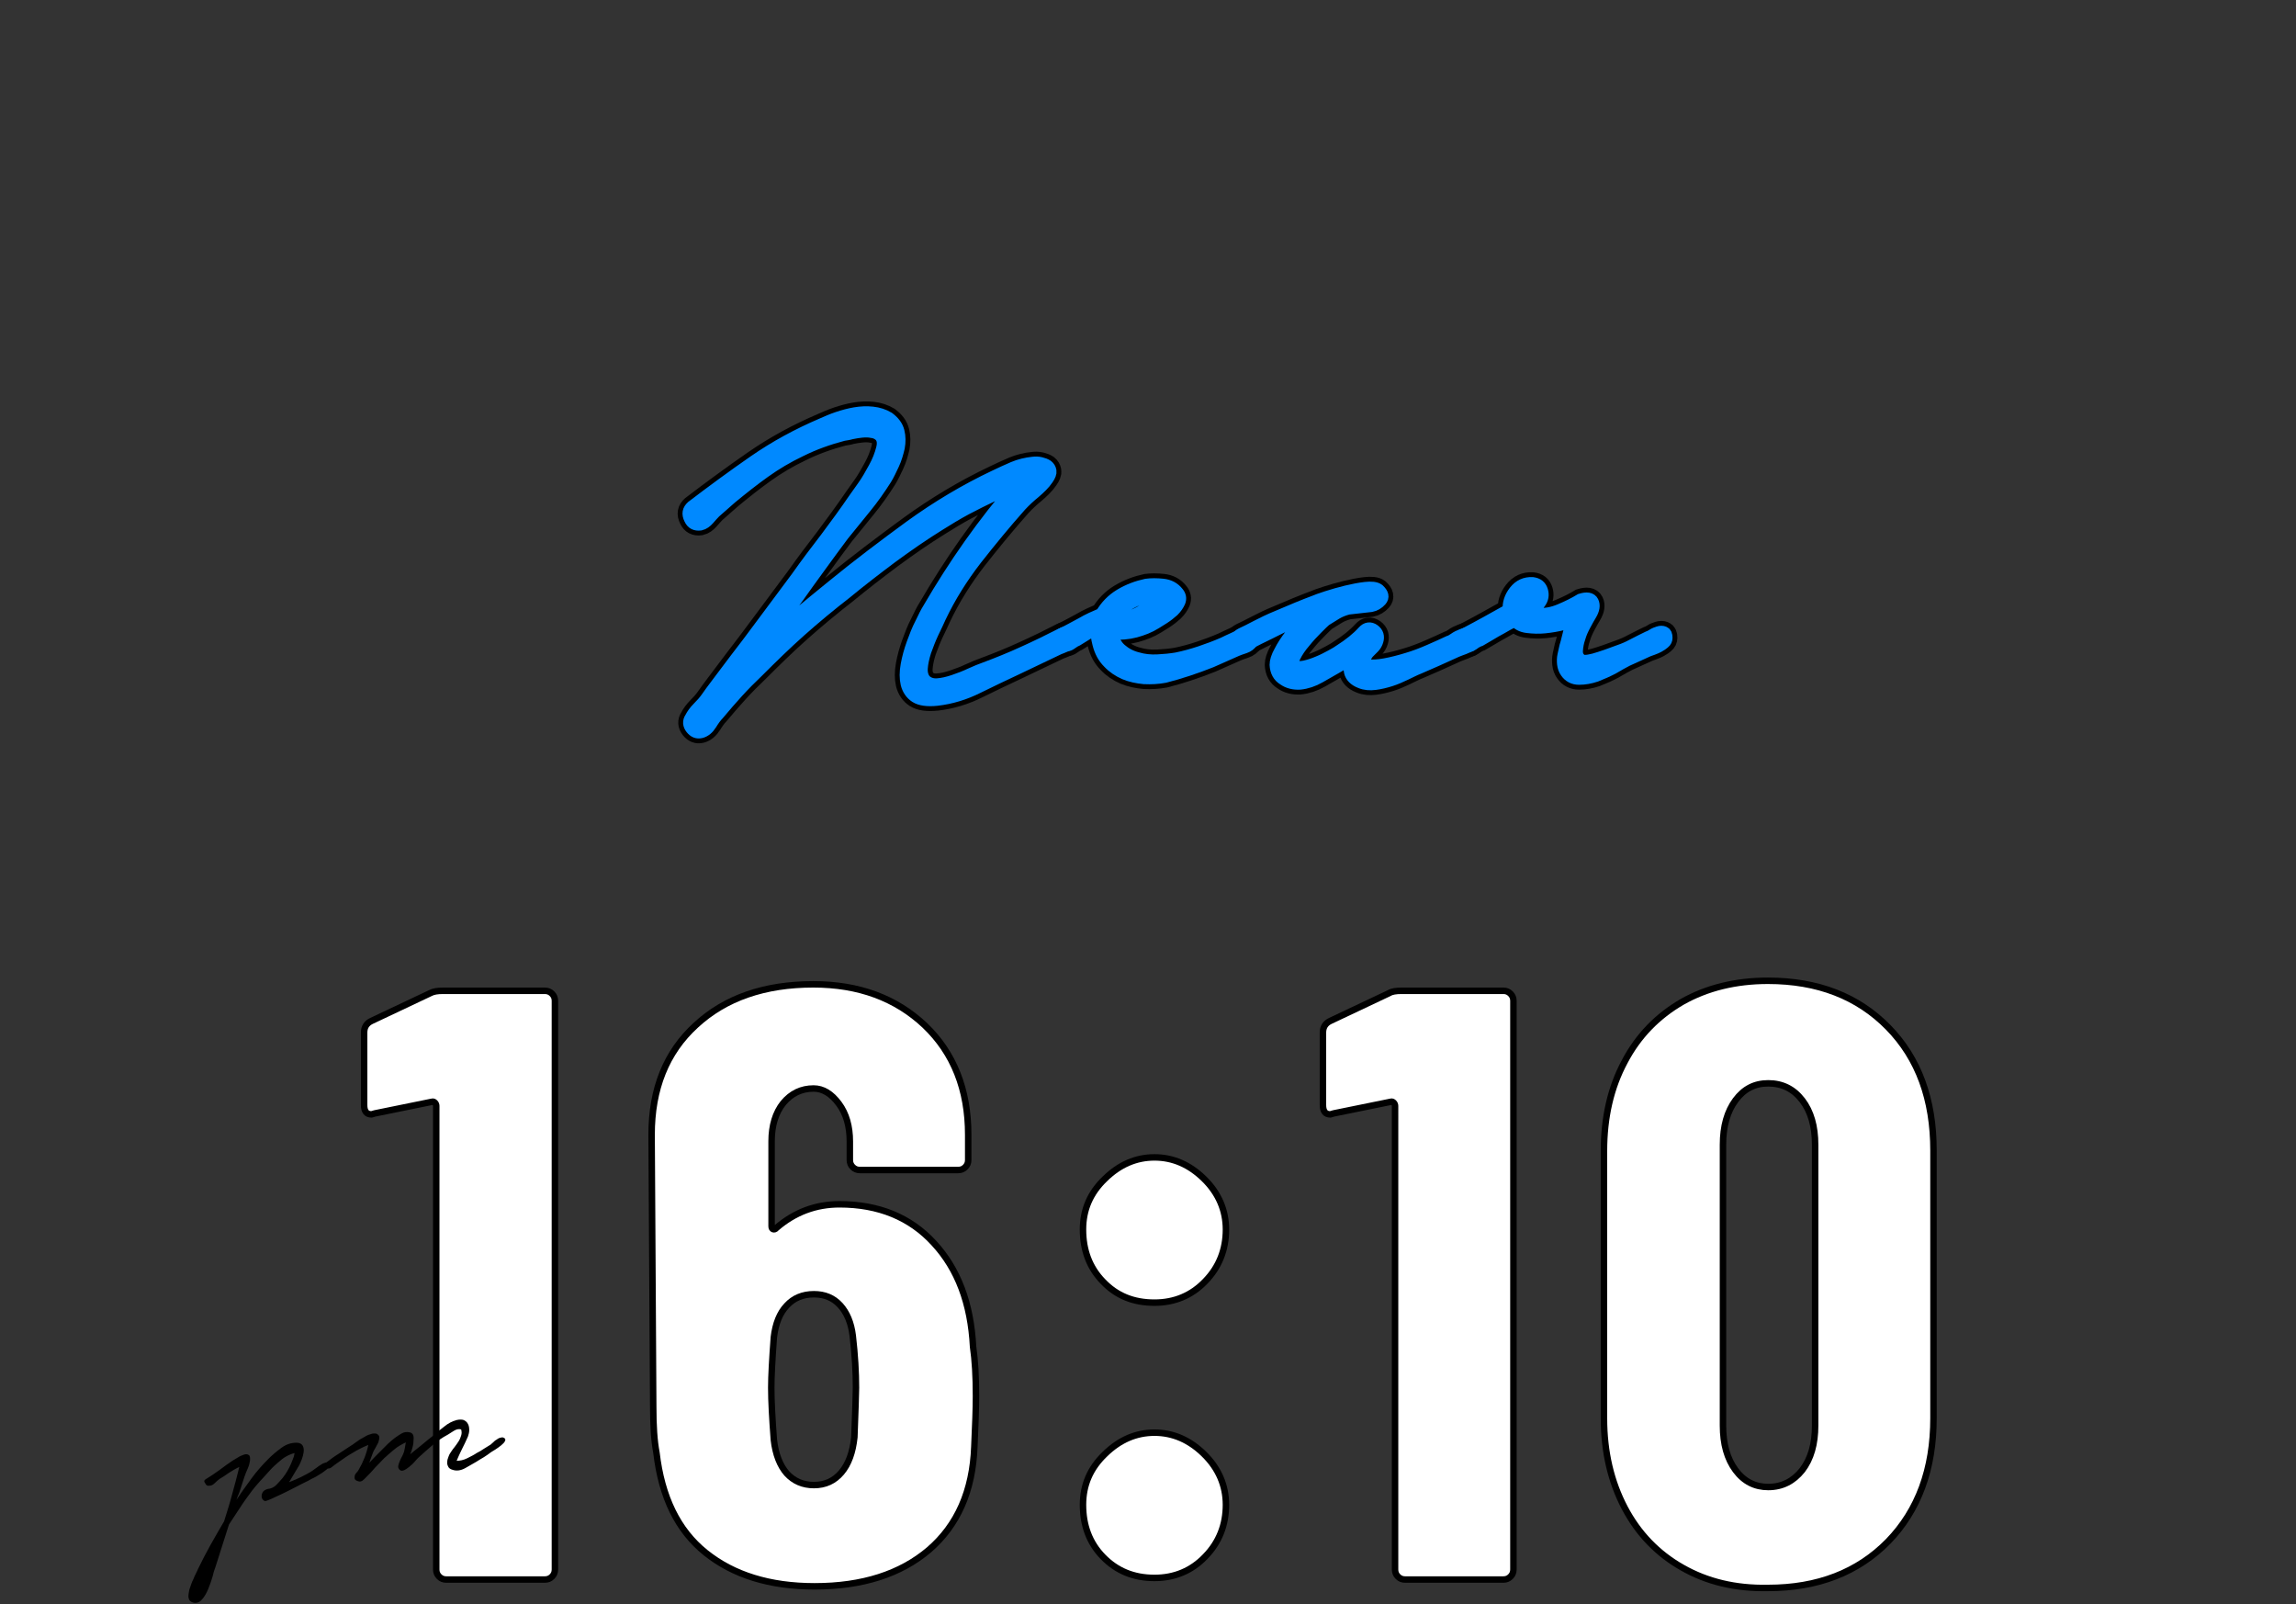
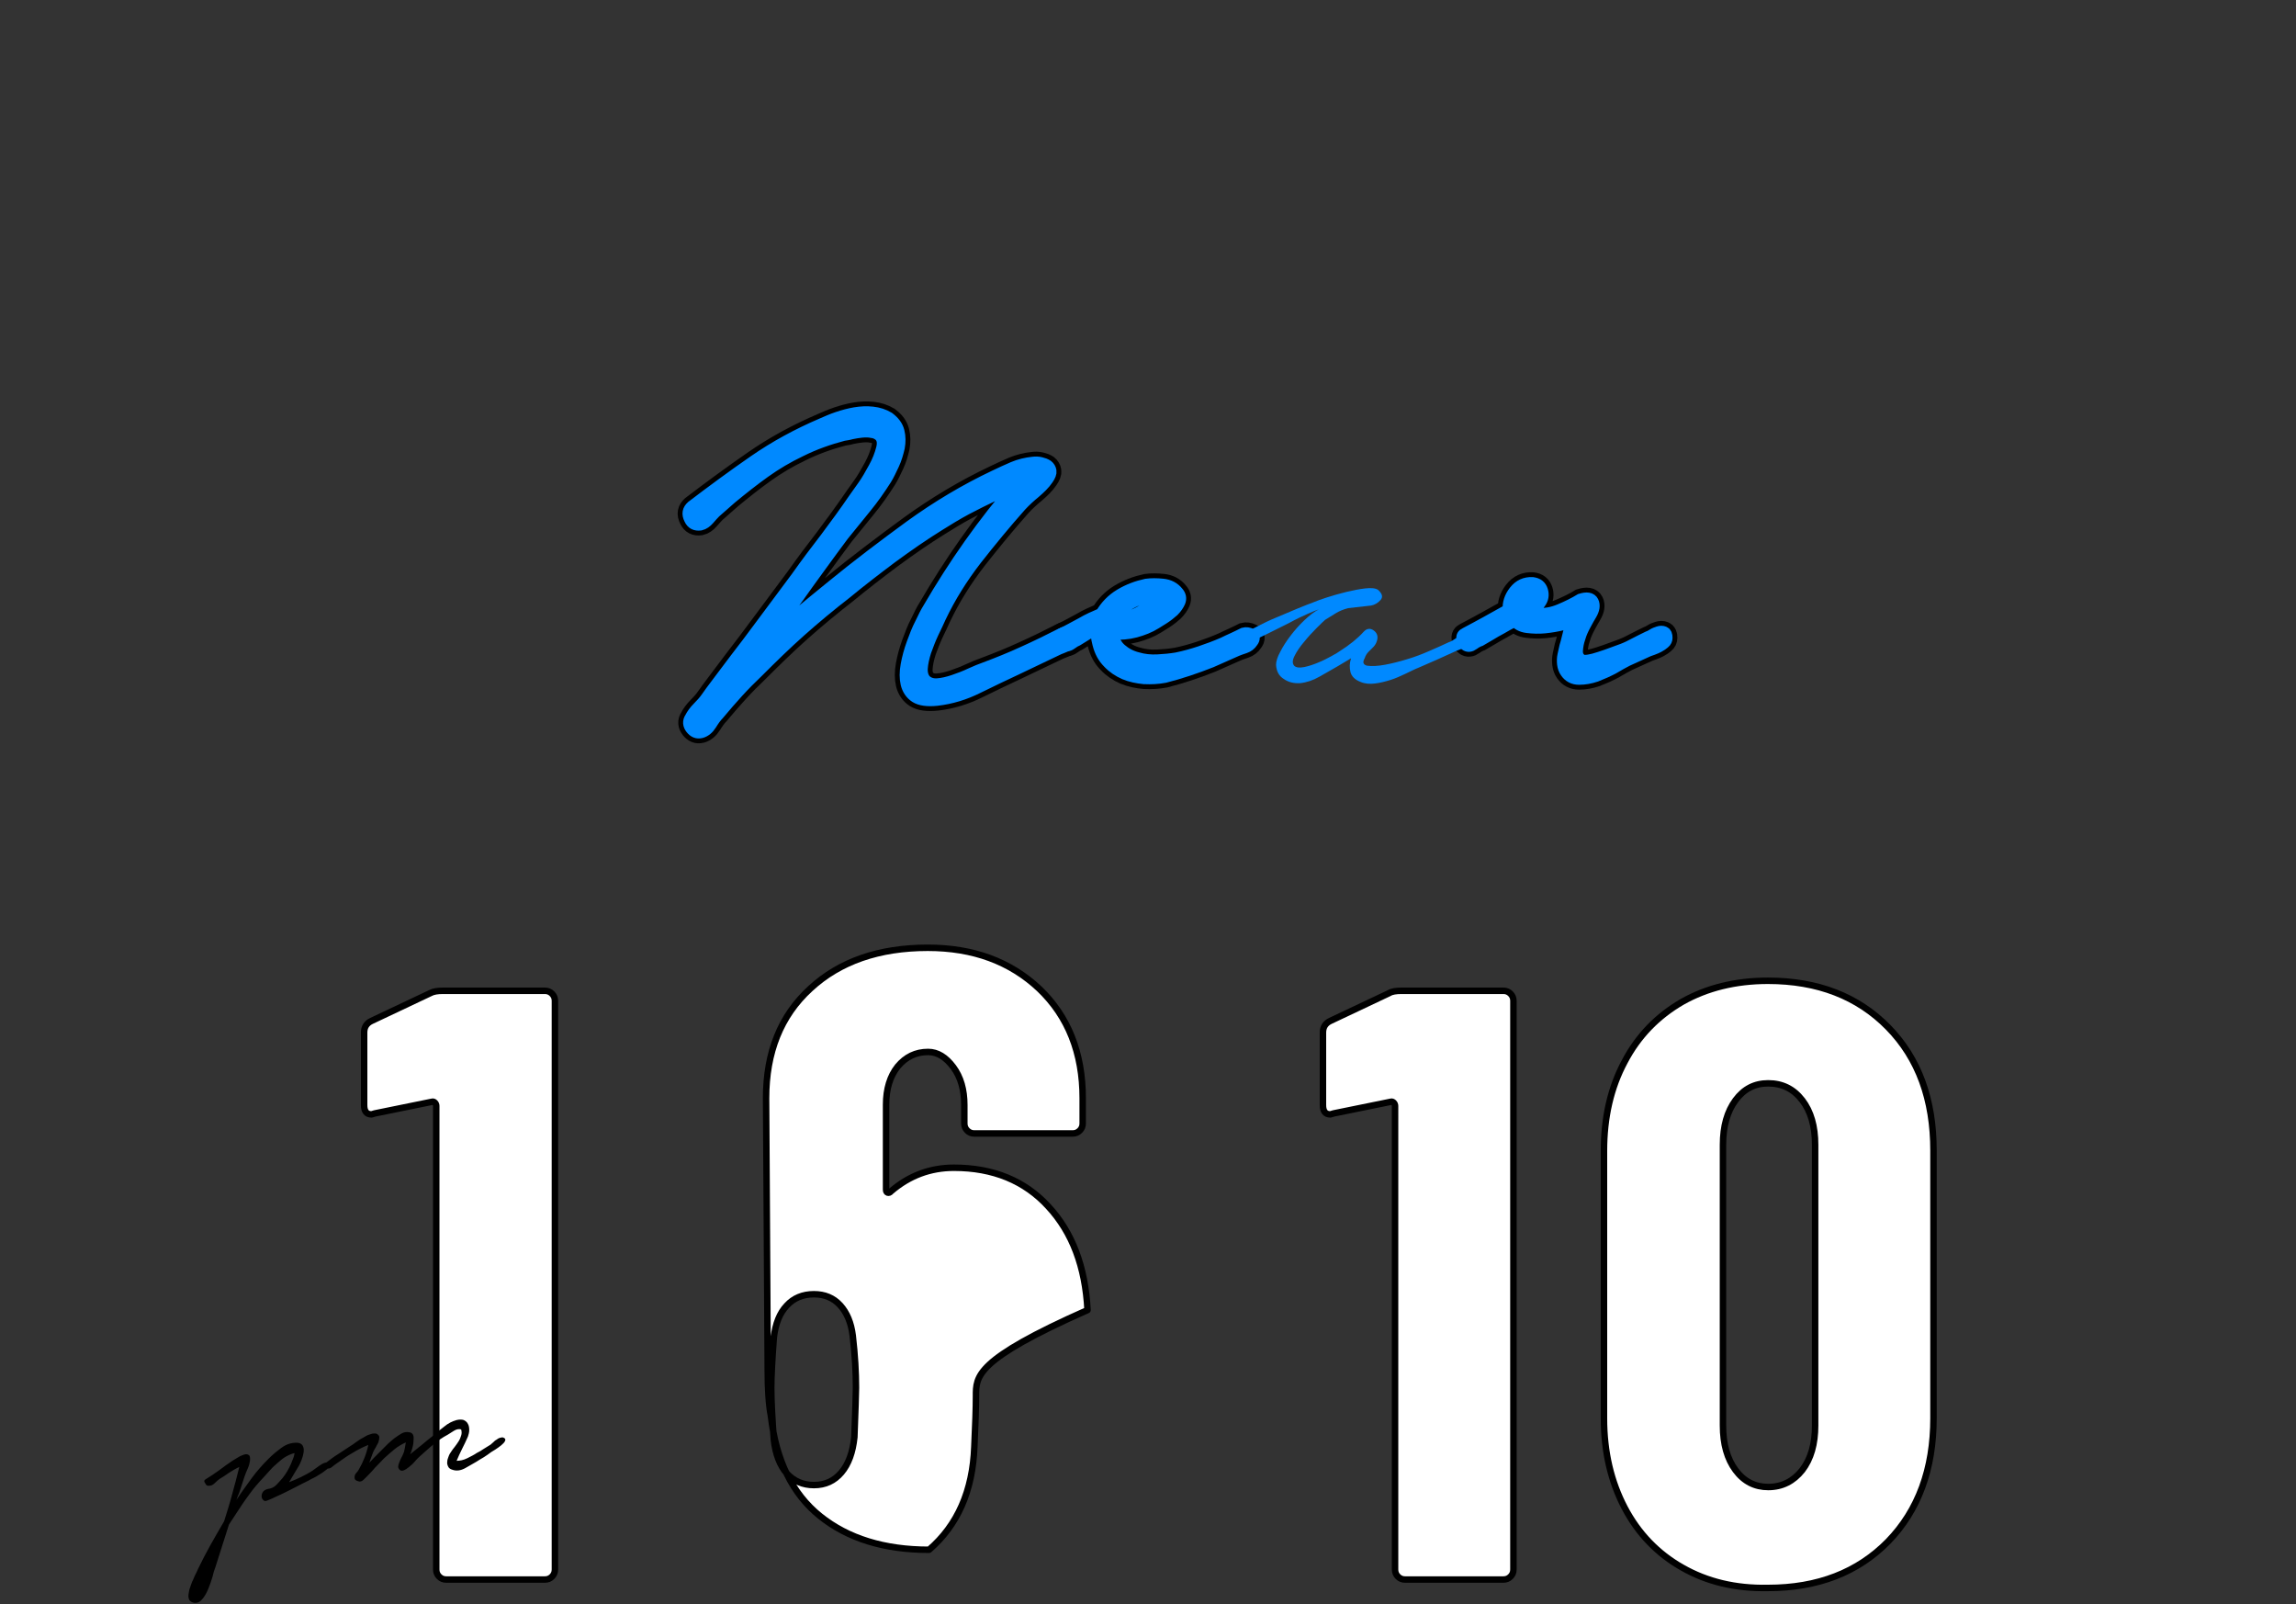
<svg xmlns="http://www.w3.org/2000/svg" version="1.1" id="レイヤー_1" x="0px" y="0px" viewBox="0 0 710 496" style="enable-background:new 0 0 710 496;" xml:space="preserve">
  <rect x="0" y="0" width="710" height="496" fill="#333333" stroke="none" />
  <style type="text/css">
	.st0{fill:#FFFFFF;stroke:#000000;stroke-width:2;stroke-linecap:round;stroke-linejoin:round;stroke-miterlimit:10;}
	.st1{fill:none;stroke:#000000;stroke-width:7;}
	.st2{fill:#0089FF;}
	.st3{fill:none;stroke:#0089FF;stroke-width:4;}
</style>
  <g>
    <g>
      <path class="st0" d="M137,306.3h31.5c0.9,0,1.6,0.3,2.2,0.9c0.6,0.6,0.9,1.3,0.9,2.2v175.8c0,0.9-0.3,1.6-0.9,2.2    c-0.6,0.6-1.3,0.9-2.2,0.9H138c-0.9,0-1.6-0.3-2.2-0.9c-0.6-0.6-0.9-1.3-0.9-2.2V341.9c0-0.3-0.1-0.7-0.4-1    c-0.3-0.3-0.6-0.4-0.9-0.3l-17.7,3.6l-1,0.3c-1.6,0-2.3-1-2.3-2.9v-22.4c0-1.7,0.8-2.9,2.3-3.6l18.2-8.6    C134,306.5,135.3,306.3,137,306.3z" />
-       <path class="st0" d="M301.8,431.6c0,3.8-0.2,9-0.5,15.6c-0.5,13.7-5.2,24.3-14,31.9c-8.8,7.5-20.6,11.3-35.4,11.3    c-13.9,0-25.1-3.5-33.7-10.4c-8.6-6.9-13.6-17.2-15.2-30.9c-0.7-3.6-1-8.4-1-14.3l-0.5-84c0-14.2,4.5-25.5,13.7-33.9    c9.1-8.4,21.2-12.6,36.3-12.6c14,0,25.5,4.2,34.5,12.7c8.9,8.5,13.4,19.8,13.4,33.8v7.8c0,0.9-0.3,1.6-0.9,2.2    c-0.6,0.6-1.3,0.9-2.2,0.9h-30.4c-0.9,0-1.6-0.3-2.2-0.9c-0.6-0.6-0.9-1.3-0.9-2.2v-5.7c0-4.7-1.1-8.6-3.4-11.7    c-2.3-3.1-4.9-4.7-7.8-4.7c-3.8,0-6.9,1.5-9.4,4.5c-2.4,3-3.6,7-3.6,11.8v26.3c0,0.5,0.2,0.8,0.5,0.9c0.3,0.1,0.7,0,1-0.4    c5.7-4.9,12.2-7.3,19.5-7.3c12.1,0,21.9,4,29.2,12c7.4,8,11.4,18.6,12.1,32C301.5,420.4,301.8,425.5,301.8,431.6z M264.7,429    c0-4.7-0.3-10.1-1-16.1c-0.5-4-1.8-7.1-3.9-9.4c-2.1-2.3-4.8-3.4-8.1-3.4c-3.5,0-6.3,1.2-8.4,3.5c-2.2,2.3-3.5,5.6-4,9.8    c-0.5,6.8-0.8,12-0.8,15.6c0,4.2,0.3,9.5,0.8,16.1c0.5,4.5,1.9,8,4,10.4c2.2,2.4,5,3.6,8.4,3.6c3.5,0,6.3-1.3,8.5-3.9    c2.2-2.6,3.5-6.2,4-10.9C264.5,436,264.7,430.9,264.7,429z" />
-       <path class="st0" d="M341.1,396.2c-4.2-4.3-6.2-9.7-6.2-16.1c0-6.1,2.2-11.3,6.8-15.7c4.5-4.4,9.6-6.6,15.3-6.6    c5.7,0,10.8,2.2,15.3,6.6c4.5,4.4,6.8,9.7,6.8,15.7c0,6.2-2.1,11.6-6.4,16c-4.2,4.4-9.5,6.6-15.7,6.6    C350.5,402.7,345.3,400.6,341.1,396.2z M341.1,481.3c-4.2-4.3-6.2-9.7-6.2-16.1c0-6.1,2.2-11.3,6.8-15.7c4.5-4.4,9.6-6.6,15.3-6.6    c5.7,0,10.8,2.2,15.3,6.6c4.5,4.4,6.8,9.7,6.8,15.7c0,6.2-2.1,11.6-6.4,16c-4.2,4.4-9.5,6.6-15.7,6.6    C350.5,487.8,345.3,485.6,341.1,481.3z" />
+       <path class="st0" d="M301.8,431.6c0,3.8-0.2,9-0.5,15.6c-0.5,13.7-5.2,24.3-14,31.9c-13.9,0-25.1-3.5-33.7-10.4c-8.6-6.9-13.6-17.2-15.2-30.9c-0.7-3.6-1-8.4-1-14.3l-0.5-84c0-14.2,4.5-25.5,13.7-33.9    c9.1-8.4,21.2-12.6,36.3-12.6c14,0,25.5,4.2,34.5,12.7c8.9,8.5,13.4,19.8,13.4,33.8v7.8c0,0.9-0.3,1.6-0.9,2.2    c-0.6,0.6-1.3,0.9-2.2,0.9h-30.4c-0.9,0-1.6-0.3-2.2-0.9c-0.6-0.6-0.9-1.3-0.9-2.2v-5.7c0-4.7-1.1-8.6-3.4-11.7    c-2.3-3.1-4.9-4.7-7.8-4.7c-3.8,0-6.9,1.5-9.4,4.5c-2.4,3-3.6,7-3.6,11.8v26.3c0,0.5,0.2,0.8,0.5,0.9c0.3,0.1,0.7,0,1-0.4    c5.7-4.9,12.2-7.3,19.5-7.3c12.1,0,21.9,4,29.2,12c7.4,8,11.4,18.6,12.1,32C301.5,420.4,301.8,425.5,301.8,431.6z M264.7,429    c0-4.7-0.3-10.1-1-16.1c-0.5-4-1.8-7.1-3.9-9.4c-2.1-2.3-4.8-3.4-8.1-3.4c-3.5,0-6.3,1.2-8.4,3.5c-2.2,2.3-3.5,5.6-4,9.8    c-0.5,6.8-0.8,12-0.8,15.6c0,4.2,0.3,9.5,0.8,16.1c0.5,4.5,1.9,8,4,10.4c2.2,2.4,5,3.6,8.4,3.6c3.5,0,6.3-1.3,8.5-3.9    c2.2-2.6,3.5-6.2,4-10.9C264.5,436,264.7,430.9,264.7,429z" />
      <path class="st0" d="M433.4,306.3h31.5c0.9,0,1.6,0.3,2.2,0.9c0.6,0.6,0.9,1.3,0.9,2.2v175.8c0,0.9-0.3,1.6-0.9,2.2    c-0.6,0.6-1.3,0.9-2.2,0.9h-30.4c-0.9,0-1.6-0.3-2.2-0.9c-0.6-0.6-0.9-1.3-0.9-2.2V341.9c0-0.3-0.1-0.7-0.4-1    c-0.3-0.3-0.6-0.4-0.9-0.3l-17.7,3.6l-1,0.3c-1.6,0-2.3-1-2.3-2.9v-22.4c0-1.7,0.8-2.9,2.3-3.6l18.2-8.6    C430.4,306.5,431.7,306.3,433.4,306.3z" />
      <path class="st0" d="M520.2,484.6c-7.6-4.3-13.6-10.5-17.8-18.5c-4.2-8-6.4-17.2-6.4-27.6v-82.7c0-10.4,2.1-19.6,6.4-27.6    c4.2-8,10.2-14.1,17.8-18.5c7.6-4.3,16.5-6.5,26.5-6.5c15.4,0,27.8,4.8,37.2,14.4c9.4,9.6,14,22.3,14,38.1v82.7    c0,15.8-4.7,28.5-14,38.1c-9.4,9.6-21.8,14.4-37.2,14.4C536.7,491.1,527.9,489,520.2,484.6z M557.3,454.5c2.7-3.5,4-8.1,4-13.8    v-86.8c0-5.7-1.3-10.3-4-13.8c-2.7-3.5-6.2-5.2-10.5-5.2c-4.2,0-7.5,1.7-10.1,5.2c-2.6,3.5-3.9,8.1-3.9,13.8v86.8    c0,5.7,1.3,10.3,3.9,13.8c2.6,3.5,6,5.2,10.1,5.2C551.1,459.7,554.6,457.9,557.3,454.5z" />
    </g>
  </g>
  <g>
    <g>
      <path class="st1" d="M214.1,156.7c6.3-4.8,12.7-9.5,19.2-14c6.5-4.5,13.5-8.3,21-11.5c1.4-0.6,2.9-1.3,4.7-1.9    c1.8-0.6,3.6-1.1,5.4-1.4c1.8-0.3,3.6-0.4,5.4-0.2c1.8,0.2,3.4,0.7,4.9,1.6c1.6,1.2,2.6,2.5,3,4.1c0.4,1.6,0.4,3.2,0.1,4.9    c-0.4,1.7-0.9,3.5-1.7,5.2s-1.5,3.2-2.3,4.5c-1.9,3-4,6-6.3,8.8c-2.3,2.8-4.6,5.7-6.9,8.5c-2.4,3.2-4.8,6.5-7.2,9.8    c-2.4,3.3-4.8,6.6-7.2,10l-10.8,14.8c3.7-3.2,7.3-6.4,11-9.5c3.7-3.1,7.4-6.1,11.2-9.2c7.7-6.3,15.8-12.4,24-18.4    c8.3-6,17-11.2,26.1-15.5c1.9-0.9,3.8-1.8,5.7-2.6c1.9-0.8,4-1.3,6-1.5c0.8-0.1,1.6-0.1,2.4,0.1c0.8,0.2,1.4,0.4,2,0.8    c0.5,0.4,0.8,0.9,0.9,1.5c0.1,0.6-0.2,1.4-0.9,2.4c-1,1.5-2.4,2.8-3.9,4.1c-1.6,1.3-3,2.6-4.4,4.1c-4.8,5.4-9.4,11-13.8,16.6    c-4.4,5.7-8.1,11.6-11.1,17.9c-0.6,1.4-1.4,3-2.3,4.9c-0.9,1.9-1.6,3.8-2.3,5.7c-0.6,1.9-1,3.7-1.1,5.3c-0.1,1.6,0.3,2.9,1.1,3.8    c0.9,0.9,2.2,1.4,3.8,1.3c1.6-0.1,3.3-0.5,5.1-1.1c1.8-0.6,3.6-1.3,5.3-2.1c1.8-0.8,3.2-1.4,4.4-1.8c4-1.5,8-3.1,11.9-4.9    c4-1.8,7.9-3.7,11.8-5.7c0.6-0.4,1.3-0.4,1.9-0.1c0.6,0.4,0.9,0.9,0.8,1.6c0,0.8-0.5,1.5-1.4,1.9c-0.9,0.4-1.7,0.7-2.2,0.9    l-13.2,6.3c-3.9,1.8-7.8,3.7-11.9,5.7c-4,2-8.2,3.3-12.6,3.8c-2.9,0.3-5.1,0-6.5-0.9c-1.4-0.9-2.3-2.3-2.7-3.9    c-0.4-1.7-0.4-3.6,0-5.8c0.4-2.2,1-4.4,1.8-6.6c0.8-2.2,1.6-4.3,2.6-6.2c0.9-1.9,1.7-3.5,2.4-4.6c3.9-6.7,8.1-13.3,12.7-19.8    c4.6-6.5,9.5-12.8,14.8-18.8c-1.3,0.4-2.5,0.9-3.8,1.6c-1.3,0.6-2.5,1.2-3.7,1.7c-2.9,1.4-5.8,2.8-8.6,4.3    c-2.8,1.5-5.6,3.2-8.3,4.9c-5,3.1-9.9,6.5-14.8,10.1c-4.8,3.6-9.5,7.2-14.1,11c-4.9,3.8-9.6,7.7-14.1,11.7    c-4.5,4-8.8,8.2-13.1,12.5c-2.2,2.1-4.3,4.2-6.3,6.4c-2,2.2-4,4.5-6,6.9c-0.7,0.7-1.5,1.8-2.3,3.1c-0.8,1.3-1.8,2.1-2.9,2.4    c-1.2,0.3-2.1-0.1-2.9-1.1c-0.8-1-0.9-2.1-0.2-3.1c0.5-1,1.3-2.1,2.3-3.1c1-1,1.9-2,2.6-3c0.4-0.6,0.9-1.3,1.5-2.1    c0.6-0.8,1.5-2,2.7-3.6c1.2-1.6,2.9-3.8,4.9-6.5c2.1-2.7,4.9-6.4,8.3-11l10.5-14.1c2.9-4.1,5.9-8.1,9-12.1c3-4,6-8.1,8.8-12.2    c0.5-0.7,1.4-2,2.7-3.8c1.3-1.8,2.4-3.8,3.5-5.8c1.1-2,1.9-4,2.4-6c0.5-1.9,0.2-3.4-0.9-4.3c-0.6-0.5-1.4-0.9-2.4-1    c-0.9-0.2-2-0.2-3.1-0.1c-1.1,0.1-2.2,0.3-3.2,0.5c-1,0.3-1.9,0.4-2.5,0.5c-4.6,1.2-9.1,2.8-13.3,4.9c-4,1.9-7.7,4.1-11.2,6.6    c-3.5,2.5-6.9,5.2-10.3,8l-5,4.4c-0.6,0.6-1.3,1.4-2,2.2c-0.7,0.8-1.5,1.4-2.4,1.6c-1.5,0.2-2.5-0.3-3.1-1.6    C212.7,158.8,213,157.7,214.1,156.7z" />
      <path class="st1" d="M328.6,196c1.9-0.9,3.8-2,5.9-3.1c2-1.2,4.1-2.1,6.2-3c1.4-2.4,3.3-4.4,5.8-5.9c2.5-1.5,5.2-2.5,8-3.1    c1.5-0.2,3.2-0.2,5.1,0c1.9,0.2,3.4,1,4.5,2.4c0.7,0.8,0.9,1.7,0.5,2.7c-0.4,0.9-1,1.8-1.9,2.7c-0.9,0.8-1.9,1.6-3,2.3    c-1.1,0.7-1.9,1.2-2.4,1.5c-1.9,1.2-4,2-6.2,2.6c-2.3,0.6-4.5,0.8-6.8,0.5h-0.6c0.4,2.3,1.4,4.1,2.8,5.3c1.5,1.3,3.2,2.2,5.2,2.7    c2,0.6,4.1,0.8,6.2,0.7c2.1-0.1,4.1-0.3,5.9-0.6c2.5-0.5,5-1.2,7.4-2c2.4-0.8,4.8-1.7,7.1-2.7c1-0.5,2.1-1,3.2-1.5    c1.1-0.5,2.1-1,3.1-1.5c0.7-0.2,1.5-0.1,2.3,0.3c0.8,0.4,0.9,1.1,0.2,2c-0.5,0.8-1.3,1.4-2.2,1.7c-0.9,0.3-1.8,0.6-2.5,0.9    l-7.9,3.5c-4.8,1.9-9.6,3.5-14.3,4.7c-2.1,0.4-4.2,0.5-6.4,0.4c-2.1-0.2-4.1-0.6-6-1.4c-1.8-0.8-3.5-1.9-4.9-3.4    c-1.5-1.5-2.5-3.3-3.1-5.7c-0.2-0.8-0.4-1.7-0.5-2.5c-0.2-0.8-0.1-1.6,0.1-2.4c-1.2,0.5-2.3,1.1-3.4,1.8c-1.1,0.7-2.1,1.3-2.9,1.8    c-0.5,0.2-1.2,0.6-2,1.2c-0.8,0.6-1.7,0.6-2.5,0.1c-0.6-0.4-0.9-1-0.9-1.7C327.7,196.7,328,196.2,328.6,196z M344.6,191.6    c2.5-0.1,4.9-0.7,7.3-1.9c2.4-1.2,4.4-2.6,6.2-4.4c-1.5-0.5-2.9-0.7-4.3-0.5c-1.4,0.2-2.7,0.6-3.9,1.3c-1.2,0.6-2.3,1.4-3.2,2.4    C345.7,189.5,345.1,190.5,344.6,191.6z" />
-       <path class="st1" d="M383.9,196.1c1.3-0.6,2.9-1.4,4.8-2.4c1.9-1,4-2,6.2-2.9s4.3-1.8,6.4-2.7c2-0.8,3.7-1.5,5.1-2    c0.7-0.3,2-0.8,3.9-1.4s3.9-1.2,6-1.7c2.1-0.5,4.1-0.9,5.9-1.1c1.8-0.2,3.2-0.1,4,0.5c1.3,1.2,1.5,2.2,0.7,3.1    c-0.8,0.9-1.8,1.5-2.9,1.7l-7.1,0.8c-1.5,0.4-2.7,0.9-3.7,1.5c-1,0.6-2.1,1.3-3.4,2.1c-0.5,0.4-1.4,1.3-2.7,2.6    c-1.3,1.3-2.6,2.7-3.8,4.2c-1.3,1.5-2.3,3-3,4.4c-0.7,1.4-0.7,2.4,0,3.1c0.6,0.5,1.6,0.6,3.1,0.3c1.4-0.3,2.9-0.8,4.3-1.4    c1.5-0.6,2.8-1.3,4.1-2c1.3-0.7,2.1-1.2,2.5-1.5c3-1.9,5.5-3.9,7.4-6c0.9-1,2-1.2,3.1-0.4c1.1,0.8,1.4,1.9,1,3.2    c-0.2,0.7-0.6,1.4-1.1,1.9c-0.5,0.5-1,1-1.5,1.5c-0.5,0.5-0.9,1.1-1.2,2c-0.4,0.7-0.5,1.3-0.3,1.6c0.2,0.4,0.6,0.6,1.1,0.7    c1.5,0.2,3.3,0.1,5.5-0.3c2.2-0.4,4.5-1,6.8-1.7c2.4-0.7,4.7-1.6,7-2.6c2.3-1,4.3-1.9,6-2.7c0.4-0.1,1-0.4,1.7-0.9    c0.7-0.5,1.5-0.9,2.3-1.2c0.8-0.3,1.5-0.5,2.3-0.5c0.7,0,1.3,0.3,1.6,0.9c0.4,0.6,0.4,1.2-0.1,1.7c-0.5,0.5-1.1,1-2,1.3    c-0.8,0.4-1.7,0.7-2.5,1c-0.8,0.3-1.5,0.6-1.9,0.8c-1.8,0.8-3.6,1.6-5.3,2.4c-1.8,0.8-3.6,1.6-5.5,2.4c-1.3,0.5-2.6,1.2-4.1,1.9    c-1.5,0.7-3,1.4-4.6,1.9c-1.6,0.5-3.2,0.9-4.8,1.1c-1.6,0.2-3.1,0.1-4.5-0.5c-1.8-0.7-2.8-1.8-3.1-3.1c-0.3-1.3-0.3-2.7,0.2-4.2    l-4.2,2.5c-1.8,1-3.6,2.1-5.6,3.2c-1.9,1.1-4,1.8-6,2c-1.9,0.1-3.6-0.3-5-1.3c-1.5-0.9-2.3-2.4-2.4-4.4c0-1,0.4-2.4,1.3-4    c0.8-1.6,1.9-3.3,3.2-5c1.3-1.7,2.7-3.3,4.3-4.8c1.6-1.5,3-2.6,4.4-3.3c-0.7,0.2-1.9,0.7-3.5,1.4c-1.6,0.7-3.5,1.6-5.5,2.7    c-2,1-4.2,2.1-6.4,3.2c-2.3,1.1-4.3,2.1-6.2,3.1c-0.5,0.3-1,0.4-1.6,0.2c-0.5-0.2-0.9-0.4-1.2-0.8c-0.3-0.4-0.4-0.8-0.3-1.3    C382.9,196.8,383.3,196.4,383.9,196.1z" />
      <path class="st1" d="M453.2,196c2.2-1.2,4.4-2.3,6.5-3.5c2.1-1.2,4.5-2.5,7-3.9c-0.2-2,0.4-3.9,1.8-5.7c1.4-1.8,3.2-2.6,5.4-2.5    c1.5,0.2,2.4,0.9,2.8,2.2c0.4,1.3,0.2,2.5-0.6,3.6c-0.8,1.3-1.9,2.3-3.3,3.1c0.7,0.4,1.6,0.6,2.7,0.6c2.2,0.2,4.5-0.2,6.9-1.2    c2.4-1,4.6-2.1,6.4-3.2c1.9-0.6,3.1-0.4,3.6,0.6c0.5,1,0.3,2.3-0.6,3.8c-0.5,0.8-1.1,1.9-1.8,3.2c-0.7,1.3-1.3,2.6-1.7,4    c-0.5,1.4-0.7,2.7-0.8,3.9c-0.1,1.3,0.3,2.3,1.2,3c0.5,0.6,1.9,0.6,4.2,0c2.2-0.6,5.3-1.7,9-3.1c1.3-0.5,2.5-1.1,3.8-1.8    c1.3-0.7,2.6-1.3,4-2c0.3-0.1,0.8-0.3,1.4-0.7c0.6-0.4,1.2-0.6,1.8-0.8c0.6-0.2,1.1-0.2,1.6,0c0.5,0.2,0.7,0.7,0.7,1.6    c0,0.5-0.2,1-0.7,1.4c-0.5,0.4-1,0.8-1.6,1.1c-0.6,0.3-1.2,0.6-1.8,0.8c-0.6,0.2-1.1,0.4-1.4,0.5l-6.6,3c-1.2,0.6-2.6,1.4-4.3,2.4    c-1.7,0.9-3.5,1.7-5.3,2.4c-1.8,0.6-3.5,0.9-5.2,0.9c-1.7,0-3-0.7-3.9-2c-0.5-0.7-0.8-1.5-0.9-2.4c-0.1-0.9-0.1-1.8,0.1-2.7    c0.2-0.9,0.4-1.8,0.6-2.7c0.3-0.9,0.5-1.8,0.7-2.6l1.3-5.2c-0.5,0.1-1.6,0.4-3.2,0.8c-1.6,0.4-3.4,0.7-5.3,0.9    c-1.9,0.2-3.7,0.1-5.4-0.1c-1.7-0.2-3-0.9-3.8-2c-1.8,0.9-3.2,1.7-4.4,2.4c-1.2,0.6-2.3,1.3-3.5,2c-1.2,0.7-2.2,1.3-2.9,1.7    c-0.6,0.2-1.4,0.6-2.2,1.2c-0.8,0.6-1.6,0.7-2.2,0.2c-0.6-0.4-0.9-1-0.9-1.7C452.2,196.8,452.5,196.3,453.2,196z" />
    </g>
    <g>
      <path class="st2" d="M214.1,156.7c6.3-4.8,12.7-9.5,19.2-14c6.5-4.5,13.5-8.3,21-11.5c1.4-0.6,2.9-1.3,4.7-1.9    c1.8-0.6,3.6-1.1,5.4-1.4c1.8-0.3,3.6-0.4,5.4-0.2c1.8,0.2,3.4,0.7,4.9,1.6c1.6,1.2,2.6,2.5,3,4.1c0.4,1.6,0.4,3.2,0.1,4.9    c-0.4,1.7-0.9,3.5-1.7,5.2s-1.5,3.2-2.3,4.5c-1.9,3-4,6-6.3,8.8c-2.3,2.8-4.6,5.7-6.9,8.5c-2.4,3.2-4.8,6.5-7.2,9.8    c-2.4,3.3-4.8,6.6-7.2,10l-10.8,14.8c3.7-3.2,7.3-6.4,11-9.5c3.7-3.1,7.4-6.1,11.2-9.2c7.7-6.3,15.8-12.4,24-18.4    c8.3-6,17-11.2,26.1-15.5c1.9-0.9,3.8-1.8,5.7-2.6c1.9-0.8,4-1.3,6-1.5c0.8-0.1,1.6-0.1,2.4,0.1c0.8,0.2,1.4,0.4,2,0.8    c0.5,0.4,0.8,0.9,0.9,1.5c0.1,0.6-0.2,1.4-0.9,2.4c-1,1.5-2.4,2.8-3.9,4.1c-1.6,1.3-3,2.6-4.4,4.1c-4.8,5.4-9.4,11-13.8,16.6    c-4.4,5.7-8.1,11.6-11.1,17.9c-0.6,1.4-1.4,3-2.3,4.9c-0.9,1.9-1.6,3.8-2.3,5.7c-0.6,1.9-1,3.7-1.1,5.3c-0.1,1.6,0.3,2.9,1.1,3.8    c0.9,0.9,2.2,1.4,3.8,1.3c1.6-0.1,3.3-0.5,5.1-1.1c1.8-0.6,3.6-1.3,5.3-2.1c1.8-0.8,3.2-1.4,4.4-1.8c4-1.5,8-3.1,11.9-4.9    c4-1.8,7.9-3.7,11.8-5.7c0.6-0.4,1.3-0.4,1.9-0.1c0.6,0.4,0.9,0.9,0.8,1.6c0,0.8-0.5,1.5-1.4,1.9c-0.9,0.4-1.7,0.7-2.2,0.9    l-13.2,6.3c-3.9,1.8-7.8,3.7-11.9,5.7c-4,2-8.2,3.3-12.6,3.8c-2.9,0.3-5.1,0-6.5-0.9c-1.4-0.9-2.3-2.3-2.7-3.9    c-0.4-1.7-0.4-3.6,0-5.8c0.4-2.2,1-4.4,1.8-6.6c0.8-2.2,1.6-4.3,2.6-6.2c0.9-1.9,1.7-3.5,2.4-4.6c3.9-6.7,8.1-13.3,12.7-19.8    c4.6-6.5,9.5-12.8,14.8-18.8c-1.3,0.4-2.5,0.9-3.8,1.6c-1.3,0.6-2.5,1.2-3.7,1.7c-2.9,1.4-5.8,2.8-8.6,4.3    c-2.8,1.5-5.6,3.2-8.3,4.9c-5,3.1-9.9,6.5-14.8,10.1c-4.8,3.6-9.5,7.2-14.1,11c-4.9,3.8-9.6,7.7-14.1,11.7    c-4.5,4-8.8,8.2-13.1,12.5c-2.2,2.1-4.3,4.2-6.3,6.4c-2,2.2-4,4.5-6,6.9c-0.7,0.7-1.5,1.8-2.3,3.1c-0.8,1.3-1.8,2.1-2.9,2.4    c-1.2,0.3-2.1-0.1-2.9-1.1c-0.8-1-0.9-2.1-0.2-3.1c0.5-1,1.3-2.1,2.3-3.1c1-1,1.9-2,2.6-3c0.4-0.6,0.9-1.3,1.5-2.1    c0.6-0.8,1.5-2,2.7-3.6c1.2-1.6,2.9-3.8,4.9-6.5c2.1-2.7,4.9-6.4,8.3-11l10.5-14.1c2.9-4.1,5.9-8.1,9-12.1c3-4,6-8.1,8.8-12.2    c0.5-0.7,1.4-2,2.7-3.8c1.3-1.8,2.4-3.8,3.5-5.8c1.1-2,1.9-4,2.4-6c0.5-1.9,0.2-3.4-0.9-4.3c-0.6-0.5-1.4-0.9-2.4-1    c-0.9-0.2-2-0.2-3.1-0.1c-1.1,0.1-2.2,0.3-3.2,0.5c-1,0.3-1.9,0.4-2.5,0.5c-4.6,1.2-9.1,2.8-13.3,4.9c-4,1.9-7.7,4.1-11.2,6.6    c-3.5,2.5-6.9,5.2-10.3,8l-5,4.4c-0.6,0.6-1.3,1.4-2,2.2c-0.7,0.8-1.5,1.4-2.4,1.6c-1.5,0.2-2.5-0.3-3.1-1.6    C212.7,158.8,213,157.7,214.1,156.7z" />
      <path class="st2" d="M328.6,196c1.9-0.9,3.8-2,5.9-3.1c2-1.2,4.1-2.1,6.2-3c1.4-2.4,3.3-4.4,5.8-5.9c2.5-1.5,5.2-2.5,8-3.1    c1.5-0.2,3.2-0.2,5.1,0c1.9,0.2,3.4,1,4.5,2.4c0.7,0.8,0.9,1.7,0.5,2.7c-0.4,0.9-1,1.8-1.9,2.7c-0.9,0.8-1.9,1.6-3,2.3    c-1.1,0.7-1.9,1.2-2.4,1.5c-1.9,1.2-4,2-6.2,2.6c-2.3,0.6-4.5,0.8-6.8,0.5h-0.6c0.4,2.3,1.4,4.1,2.8,5.3c1.5,1.3,3.2,2.2,5.2,2.7    c2,0.6,4.1,0.8,6.2,0.7c2.1-0.1,4.1-0.3,5.9-0.6c2.5-0.5,5-1.2,7.4-2c2.4-0.8,4.8-1.7,7.1-2.7c1-0.5,2.1-1,3.2-1.5    c1.1-0.5,2.1-1,3.1-1.5c0.7-0.2,1.5-0.1,2.3,0.3c0.8,0.4,0.9,1.1,0.2,2c-0.5,0.8-1.3,1.4-2.2,1.7c-0.9,0.3-1.8,0.6-2.5,0.9    l-7.9,3.5c-4.8,1.9-9.6,3.5-14.3,4.7c-2.1,0.4-4.2,0.5-6.4,0.4c-2.1-0.2-4.1-0.6-6-1.4c-1.8-0.8-3.5-1.9-4.9-3.4    c-1.5-1.5-2.5-3.3-3.1-5.7c-0.2-0.8-0.4-1.7-0.5-2.5c-0.2-0.8-0.1-1.6,0.1-2.4c-1.2,0.5-2.3,1.1-3.4,1.8c-1.1,0.7-2.1,1.3-2.9,1.8    c-0.5,0.2-1.2,0.6-2,1.2c-0.8,0.6-1.7,0.6-2.5,0.1c-0.6-0.4-0.9-1-0.9-1.7C327.7,196.7,328,196.2,328.6,196z M344.6,191.6    c2.5-0.1,4.9-0.7,7.3-1.9c2.4-1.2,4.4-2.6,6.2-4.4c-1.5-0.5-2.9-0.7-4.3-0.5c-1.4,0.2-2.7,0.6-3.9,1.3c-1.2,0.6-2.3,1.4-3.2,2.4    C345.7,189.5,345.1,190.5,344.6,191.6z" />
      <path class="st2" d="M383.9,196.1c1.3-0.6,2.9-1.4,4.8-2.4c1.9-1,4-2,6.2-2.9s4.3-1.8,6.4-2.7c2-0.8,3.7-1.5,5.1-2    c0.7-0.3,2-0.8,3.9-1.4s3.9-1.2,6-1.7c2.1-0.5,4.1-0.9,5.9-1.1c1.8-0.2,3.2-0.1,4,0.5c1.3,1.2,1.5,2.2,0.7,3.1    c-0.8,0.9-1.8,1.5-2.9,1.7l-7.1,0.8c-1.5,0.4-2.7,0.9-3.7,1.5c-1,0.6-2.1,1.3-3.4,2.1c-0.5,0.4-1.4,1.3-2.7,2.6    c-1.3,1.3-2.6,2.7-3.8,4.2c-1.3,1.5-2.3,3-3,4.4c-0.7,1.4-0.7,2.4,0,3.1c0.6,0.5,1.6,0.6,3.1,0.3c1.4-0.3,2.9-0.8,4.3-1.4    c1.5-0.6,2.8-1.3,4.1-2c1.3-0.7,2.1-1.2,2.5-1.5c3-1.9,5.5-3.9,7.4-6c0.9-1,2-1.2,3.1-0.4c1.1,0.8,1.4,1.9,1,3.2    c-0.2,0.7-0.6,1.4-1.1,1.9c-0.5,0.5-1,1-1.5,1.5c-0.5,0.5-0.9,1.1-1.2,2c-0.4,0.7-0.5,1.3-0.3,1.6c0.2,0.4,0.6,0.6,1.1,0.7    c1.5,0.2,3.3,0.1,5.5-0.3c2.2-0.4,4.5-1,6.8-1.7c2.4-0.7,4.7-1.6,7-2.6c2.3-1,4.3-1.9,6-2.7c0.4-0.1,1-0.4,1.7-0.9    c0.7-0.5,1.5-0.9,2.3-1.2c0.8-0.3,1.5-0.5,2.3-0.5c0.7,0,1.3,0.3,1.6,0.9c0.4,0.6,0.4,1.2-0.1,1.7c-0.5,0.5-1.1,1-2,1.3    c-0.8,0.4-1.7,0.7-2.5,1c-0.8,0.3-1.5,0.6-1.9,0.8c-1.8,0.8-3.6,1.6-5.3,2.4c-1.8,0.8-3.6,1.6-5.5,2.4c-1.3,0.5-2.6,1.2-4.1,1.9    c-1.5,0.7-3,1.4-4.6,1.9c-1.6,0.5-3.2,0.9-4.8,1.1c-1.6,0.2-3.1,0.1-4.5-0.5c-1.8-0.7-2.8-1.8-3.1-3.1c-0.3-1.3-0.3-2.7,0.2-4.2    l-4.2,2.5c-1.8,1-3.6,2.1-5.6,3.2c-1.9,1.1-4,1.8-6,2c-1.9,0.1-3.6-0.3-5-1.3c-1.5-0.9-2.3-2.4-2.4-4.4c0-1,0.4-2.4,1.3-4    c0.8-1.6,1.9-3.3,3.2-5c1.3-1.7,2.7-3.3,4.3-4.8c1.6-1.5,3-2.6,4.4-3.3c-0.7,0.2-1.9,0.7-3.5,1.4c-1.6,0.7-3.5,1.6-5.5,2.7    c-2,1-4.2,2.1-6.4,3.2c-2.3,1.1-4.3,2.1-6.2,3.1c-0.5,0.3-1,0.4-1.6,0.2c-0.5-0.2-0.9-0.4-1.2-0.8c-0.3-0.4-0.4-0.8-0.3-1.3    C382.9,196.8,383.3,196.4,383.9,196.1z" />
      <path class="st2" d="M453.2,196c2.2-1.2,4.4-2.3,6.5-3.5c2.1-1.2,4.5-2.5,7-3.9c-0.2-2,0.4-3.9,1.8-5.7c1.4-1.8,3.2-2.6,5.4-2.5    c1.5,0.2,2.4,0.9,2.8,2.2c0.4,1.3,0.2,2.5-0.6,3.6c-0.8,1.3-1.9,2.3-3.3,3.1c0.7,0.4,1.6,0.6,2.7,0.6c2.2,0.2,4.5-0.2,6.9-1.2    c2.4-1,4.6-2.1,6.4-3.2c1.9-0.6,3.1-0.4,3.6,0.6c0.5,1,0.3,2.3-0.6,3.8c-0.5,0.8-1.1,1.9-1.8,3.2c-0.7,1.3-1.3,2.6-1.7,4    c-0.5,1.4-0.7,2.7-0.8,3.9c-0.1,1.3,0.3,2.3,1.2,3c0.5,0.6,1.9,0.6,4.2,0c2.2-0.6,5.3-1.7,9-3.1c1.3-0.5,2.5-1.1,3.8-1.8    c1.3-0.7,2.6-1.3,4-2c0.3-0.1,0.8-0.3,1.4-0.7c0.6-0.4,1.2-0.6,1.8-0.8c0.6-0.2,1.1-0.2,1.6,0c0.5,0.2,0.7,0.7,0.7,1.6    c0,0.5-0.2,1-0.7,1.4c-0.5,0.4-1,0.8-1.6,1.1c-0.6,0.3-1.2,0.6-1.8,0.8c-0.6,0.2-1.1,0.4-1.4,0.5l-6.6,3c-1.2,0.6-2.6,1.4-4.3,2.4    c-1.7,0.9-3.5,1.7-5.3,2.4c-1.8,0.6-3.5,0.9-5.2,0.9c-1.7,0-3-0.7-3.9-2c-0.5-0.7-0.8-1.5-0.9-2.4c-0.1-0.9-0.1-1.8,0.1-2.7    c0.2-0.9,0.4-1.8,0.6-2.7c0.3-0.9,0.5-1.8,0.7-2.6l1.3-5.2c-0.5,0.1-1.6,0.4-3.2,0.8c-1.6,0.4-3.4,0.7-5.3,0.9    c-1.9,0.2-3.7,0.1-5.4-0.1c-1.7-0.2-3-0.9-3.8-2c-1.8,0.9-3.2,1.7-4.4,2.4c-1.2,0.6-2.3,1.3-3.5,2c-1.2,0.7-2.2,1.3-2.9,1.7    c-0.6,0.2-1.4,0.6-2.2,1.2c-0.8,0.6-1.6,0.7-2.2,0.2c-0.6-0.4-0.9-1-0.9-1.7C452.2,196.8,452.5,196.3,453.2,196z" />
    </g>
    <g>
      <path class="st3" d="M214.1,156.7c6.3-4.8,12.7-9.5,19.2-14c6.5-4.5,13.5-8.3,21-11.5c1.4-0.6,2.9-1.3,4.7-1.9    c1.8-0.6,3.6-1.1,5.4-1.4c1.8-0.3,3.6-0.4,5.4-0.2c1.8,0.2,3.4,0.7,4.9,1.6c1.6,1.2,2.6,2.5,3,4.1c0.4,1.6,0.4,3.2,0.1,4.9    c-0.4,1.7-0.9,3.5-1.7,5.2s-1.5,3.2-2.3,4.5c-1.9,3-4,6-6.3,8.8c-2.3,2.8-4.6,5.7-6.9,8.5c-2.4,3.2-4.8,6.5-7.2,9.8    c-2.4,3.3-4.8,6.6-7.2,10l-10.8,14.8c3.7-3.2,7.3-6.4,11-9.5c3.7-3.1,7.4-6.1,11.2-9.2c7.7-6.3,15.8-12.4,24-18.4    c8.3-6,17-11.2,26.1-15.5c1.9-0.9,3.8-1.8,5.7-2.6c1.9-0.8,4-1.3,6-1.5c0.8-0.1,1.6-0.1,2.4,0.1c0.8,0.2,1.4,0.4,2,0.8    c0.5,0.4,0.8,0.9,0.9,1.5c0.1,0.6-0.2,1.4-0.9,2.4c-1,1.5-2.4,2.8-3.9,4.1c-1.6,1.3-3,2.6-4.4,4.1c-4.8,5.4-9.4,11-13.8,16.6    c-4.4,5.7-8.1,11.6-11.1,17.9c-0.6,1.4-1.4,3-2.3,4.9c-0.9,1.9-1.6,3.8-2.3,5.7c-0.6,1.9-1,3.7-1.1,5.3c-0.1,1.6,0.3,2.9,1.1,3.8    c0.9,0.9,2.2,1.4,3.8,1.3c1.6-0.1,3.3-0.5,5.1-1.1c1.8-0.6,3.6-1.3,5.3-2.1c1.8-0.8,3.2-1.4,4.4-1.8c4-1.5,8-3.1,11.9-4.9    c4-1.8,7.9-3.7,11.8-5.7c0.6-0.4,1.3-0.4,1.9-0.1c0.6,0.4,0.9,0.9,0.8,1.6c0,0.8-0.5,1.5-1.4,1.9c-0.9,0.4-1.7,0.7-2.2,0.9    l-13.2,6.3c-3.9,1.8-7.8,3.7-11.9,5.7c-4,2-8.2,3.3-12.6,3.8c-2.9,0.3-5.1,0-6.5-0.9c-1.4-0.9-2.3-2.3-2.7-3.9    c-0.4-1.7-0.4-3.6,0-5.8c0.4-2.2,1-4.4,1.8-6.6c0.8-2.2,1.6-4.3,2.6-6.2c0.9-1.9,1.7-3.5,2.4-4.6c3.9-6.7,8.1-13.3,12.7-19.8    c4.6-6.5,9.5-12.8,14.8-18.8c-1.3,0.4-2.5,0.9-3.8,1.6c-1.3,0.6-2.5,1.2-3.7,1.7c-2.9,1.4-5.8,2.8-8.6,4.3    c-2.8,1.5-5.6,3.2-8.3,4.9c-5,3.1-9.9,6.5-14.8,10.1c-4.8,3.6-9.5,7.2-14.1,11c-4.9,3.8-9.6,7.7-14.1,11.7    c-4.5,4-8.8,8.2-13.1,12.5c-2.2,2.1-4.3,4.2-6.3,6.4c-2,2.2-4,4.5-6,6.9c-0.7,0.7-1.5,1.8-2.3,3.1c-0.8,1.3-1.8,2.1-2.9,2.4    c-1.2,0.3-2.1-0.1-2.9-1.1c-0.8-1-0.9-2.1-0.2-3.1c0.5-1,1.3-2.1,2.3-3.1c1-1,1.9-2,2.6-3c0.4-0.6,0.9-1.3,1.5-2.1    c0.6-0.8,1.5-2,2.7-3.6c1.2-1.6,2.9-3.8,4.9-6.5c2.1-2.7,4.9-6.4,8.3-11l10.5-14.1c2.9-4.1,5.9-8.1,9-12.1c3-4,6-8.1,8.8-12.2    c0.5-0.7,1.4-2,2.7-3.8c1.3-1.8,2.4-3.8,3.5-5.8c1.1-2,1.9-4,2.4-6c0.5-1.9,0.2-3.4-0.9-4.3c-0.6-0.5-1.4-0.9-2.4-1    c-0.9-0.2-2-0.2-3.1-0.1c-1.1,0.1-2.2,0.3-3.2,0.5c-1,0.3-1.9,0.4-2.5,0.5c-4.6,1.2-9.1,2.8-13.3,4.9c-4,1.9-7.7,4.1-11.2,6.6    c-3.5,2.5-6.9,5.2-10.3,8l-5,4.4c-0.6,0.6-1.3,1.4-2,2.2c-0.7,0.8-1.5,1.4-2.4,1.6c-1.5,0.2-2.5-0.3-3.1-1.6    C212.7,158.8,213,157.7,214.1,156.7z" />
      <path class="st3" d="M328.6,196c1.9-0.9,3.8-2,5.9-3.1c2-1.2,4.1-2.1,6.2-3c1.4-2.4,3.3-4.4,5.8-5.9c2.5-1.5,5.2-2.5,8-3.1    c1.5-0.2,3.2-0.2,5.1,0c1.9,0.2,3.4,1,4.5,2.4c0.7,0.8,0.9,1.7,0.5,2.7c-0.4,0.9-1,1.8-1.9,2.7c-0.9,0.8-1.9,1.6-3,2.3    c-1.1,0.7-1.9,1.2-2.4,1.5c-1.9,1.2-4,2-6.2,2.6c-2.3,0.6-4.5,0.8-6.8,0.5h-0.6c0.4,2.3,1.4,4.1,2.8,5.3c1.5,1.3,3.2,2.2,5.2,2.7    c2,0.6,4.1,0.8,6.2,0.7c2.1-0.1,4.1-0.3,5.9-0.6c2.5-0.5,5-1.2,7.4-2c2.4-0.8,4.8-1.7,7.1-2.7c1-0.5,2.1-1,3.2-1.5    c1.1-0.5,2.1-1,3.1-1.5c0.7-0.2,1.5-0.1,2.3,0.3c0.8,0.4,0.9,1.1,0.2,2c-0.5,0.8-1.3,1.4-2.2,1.7c-0.9,0.3-1.8,0.6-2.5,0.9    l-7.9,3.5c-4.8,1.9-9.6,3.5-14.3,4.7c-2.1,0.4-4.2,0.5-6.4,0.4c-2.1-0.2-4.1-0.6-6-1.4c-1.8-0.8-3.5-1.9-4.9-3.4    c-1.5-1.5-2.5-3.3-3.1-5.7c-0.2-0.8-0.4-1.7-0.5-2.5c-0.2-0.8-0.1-1.6,0.1-2.4c-1.2,0.5-2.3,1.1-3.4,1.8c-1.1,0.7-2.1,1.3-2.9,1.8    c-0.5,0.2-1.2,0.6-2,1.2c-0.8,0.6-1.7,0.6-2.5,0.1c-0.6-0.4-0.9-1-0.9-1.7C327.7,196.7,328,196.2,328.6,196z M344.6,191.6    c2.5-0.1,4.9-0.7,7.3-1.9c2.4-1.2,4.4-2.6,6.2-4.4c-1.5-0.5-2.9-0.7-4.3-0.5c-1.4,0.2-2.7,0.6-3.9,1.3c-1.2,0.6-2.3,1.4-3.2,2.4    C345.7,189.5,345.1,190.5,344.6,191.6z" />
-       <path class="st3" d="M383.9,196.1c1.3-0.6,2.9-1.4,4.8-2.4c1.9-1,4-2,6.2-2.9s4.3-1.8,6.4-2.7c2-0.8,3.7-1.5,5.1-2    c0.7-0.3,2-0.8,3.9-1.4s3.9-1.2,6-1.7c2.1-0.5,4.1-0.9,5.9-1.1c1.8-0.2,3.2-0.1,4,0.5c1.3,1.2,1.5,2.2,0.7,3.1    c-0.8,0.9-1.8,1.5-2.9,1.7l-7.1,0.8c-1.5,0.4-2.7,0.9-3.7,1.5c-1,0.6-2.1,1.3-3.4,2.1c-0.5,0.4-1.4,1.3-2.7,2.6    c-1.3,1.3-2.6,2.7-3.8,4.2c-1.3,1.5-2.3,3-3,4.4c-0.7,1.4-0.7,2.4,0,3.1c0.6,0.5,1.6,0.6,3.1,0.3c1.4-0.3,2.9-0.8,4.3-1.4    c1.5-0.6,2.8-1.3,4.1-2c1.3-0.7,2.1-1.2,2.5-1.5c3-1.9,5.5-3.9,7.4-6c0.9-1,2-1.2,3.1-0.4c1.1,0.8,1.4,1.9,1,3.2    c-0.2,0.7-0.6,1.4-1.1,1.9c-0.5,0.5-1,1-1.5,1.5c-0.5,0.5-0.9,1.1-1.2,2c-0.4,0.7-0.5,1.3-0.3,1.6c0.2,0.4,0.6,0.6,1.1,0.7    c1.5,0.2,3.3,0.1,5.5-0.3c2.2-0.4,4.5-1,6.8-1.7c2.4-0.7,4.7-1.6,7-2.6c2.3-1,4.3-1.9,6-2.7c0.4-0.1,1-0.4,1.7-0.9    c0.7-0.5,1.5-0.9,2.3-1.2c0.8-0.3,1.5-0.5,2.3-0.5c0.7,0,1.3,0.3,1.6,0.9c0.4,0.6,0.4,1.2-0.1,1.7c-0.5,0.5-1.1,1-2,1.3    c-0.8,0.4-1.7,0.7-2.5,1c-0.8,0.3-1.5,0.6-1.9,0.8c-1.8,0.8-3.6,1.6-5.3,2.4c-1.8,0.8-3.6,1.6-5.5,2.4c-1.3,0.5-2.6,1.2-4.1,1.9    c-1.5,0.7-3,1.4-4.6,1.9c-1.6,0.5-3.2,0.9-4.8,1.1c-1.6,0.2-3.1,0.1-4.5-0.5c-1.8-0.7-2.8-1.8-3.1-3.1c-0.3-1.3-0.3-2.7,0.2-4.2    l-4.2,2.5c-1.8,1-3.6,2.1-5.6,3.2c-1.9,1.1-4,1.8-6,2c-1.9,0.1-3.6-0.3-5-1.3c-1.5-0.9-2.3-2.4-2.4-4.4c0-1,0.4-2.4,1.3-4    c0.8-1.6,1.9-3.3,3.2-5c1.3-1.7,2.7-3.3,4.3-4.8c1.6-1.5,3-2.6,4.4-3.3c-0.7,0.2-1.9,0.7-3.5,1.4c-1.6,0.7-3.5,1.6-5.5,2.7    c-2,1-4.2,2.1-6.4,3.2c-2.3,1.1-4.3,2.1-6.2,3.1c-0.5,0.3-1,0.4-1.6,0.2c-0.5-0.2-0.9-0.4-1.2-0.8c-0.3-0.4-0.4-0.8-0.3-1.3    C382.9,196.8,383.3,196.4,383.9,196.1z" />
      <path class="st3" d="M453.2,196c2.2-1.2,4.4-2.3,6.5-3.5c2.1-1.2,4.5-2.5,7-3.9c-0.2-2,0.4-3.9,1.8-5.7c1.4-1.8,3.2-2.6,5.4-2.5    c1.5,0.2,2.4,0.9,2.8,2.2c0.4,1.3,0.2,2.5-0.6,3.6c-0.8,1.3-1.9,2.3-3.3,3.1c0.7,0.4,1.6,0.6,2.7,0.6c2.2,0.2,4.5-0.2,6.9-1.2    c2.4-1,4.6-2.1,6.4-3.2c1.9-0.6,3.1-0.4,3.6,0.6c0.5,1,0.3,2.3-0.6,3.8c-0.5,0.8-1.1,1.9-1.8,3.2c-0.7,1.3-1.3,2.6-1.7,4    c-0.5,1.4-0.7,2.7-0.8,3.9c-0.1,1.3,0.3,2.3,1.2,3c0.5,0.6,1.9,0.6,4.2,0c2.2-0.6,5.3-1.7,9-3.1c1.3-0.5,2.5-1.1,3.8-1.8    c1.3-0.7,2.6-1.3,4-2c0.3-0.1,0.8-0.3,1.4-0.7c0.6-0.4,1.2-0.6,1.8-0.8c0.6-0.2,1.1-0.2,1.6,0c0.5,0.2,0.7,0.7,0.7,1.6    c0,0.5-0.2,1-0.7,1.4c-0.5,0.4-1,0.8-1.6,1.1c-0.6,0.3-1.2,0.6-1.8,0.8c-0.6,0.2-1.1,0.4-1.4,0.5l-6.6,3c-1.2,0.6-2.6,1.4-4.3,2.4    c-1.7,0.9-3.5,1.7-5.3,2.4c-1.8,0.6-3.5,0.9-5.2,0.9c-1.7,0-3-0.7-3.9-2c-0.5-0.7-0.8-1.5-0.9-2.4c-0.1-0.9-0.1-1.8,0.1-2.7    c0.2-0.9,0.4-1.8,0.6-2.7c0.3-0.9,0.5-1.8,0.7-2.6l1.3-5.2c-0.5,0.1-1.6,0.4-3.2,0.8c-1.6,0.4-3.4,0.7-5.3,0.9    c-1.9,0.2-3.7,0.1-5.4-0.1c-1.7-0.2-3-0.9-3.8-2c-1.8,0.9-3.2,1.7-4.4,2.4c-1.2,0.6-2.3,1.3-3.5,2c-1.2,0.7-2.2,1.3-2.9,1.7    c-0.6,0.2-1.4,0.6-2.2,1.2c-0.8,0.6-1.6,0.7-2.2,0.2c-0.6-0.4-0.9-1-0.9-1.7C452.2,196.8,452.5,196.3,453.2,196z" />
    </g>
  </g>
  <g>
    <g>
      <path d="M63.6,457.3c1.5-0.9,2.8-1.8,4.2-2.8c1.3-1,2.7-2,4.2-3c0.3-0.2,0.8-0.5,1.5-0.9c0.6-0.4,1.3-0.7,1.9-0.9    c0.6-0.2,1.1-0.2,1.5,0.1c0.4,0.2,0.5,0.8,0.4,1.8c-0.1,0.7-0.3,1.5-0.7,2.4c-0.4,0.8-0.7,1.7-1,2.5l-1.6,4.9    c-0.2,0.4-0.3,0.8-0.5,1.2c-0.1,0.4-0.3,0.8-0.4,1.1c1.5-2.3,3.1-4.5,4.7-6.7c1.6-2.2,3.4-4.2,5.3-6.1c1.1-1.1,2.4-2.2,3.9-3.3    c1.5-1.1,3-1.6,4.7-1.6c1,0,1.6,0.4,1.9,0.9c0.3,0.6,0.4,1.2,0.3,2c-0.1,0.7-0.3,1.5-0.6,2.3c-0.3,0.8-0.6,1.4-0.8,1.8l-3.1,5.2    c1.3-0.5,2.5-1,3.7-1.6c1.2-0.6,2.4-1.2,3.6-2c0.2-0.2,0.6-0.4,1.1-0.8c0.5-0.4,1.1-0.8,1.6-1.1c0.6-0.4,1.1-0.5,1.5-0.6    c0.4,0,0.7,0.2,0.8,0.8c0.1,0.4-0.1,0.8-0.6,1.3c-0.5,0.4-1,0.8-1.6,1.2c-0.6,0.4-1.2,0.7-1.8,1.1c-0.6,0.3-1.1,0.6-1.4,0.7    c-0.3,0.2-1.2,0.7-2.5,1.3c-1.3,0.7-2.8,1.4-4.3,2.2c-1.6,0.8-3,1.5-4.4,2.1c-1.4,0.7-2.3,1-2.8,1.2c-0.4,0.1-0.8-0.1-1-0.4    c-0.3-0.3-0.4-0.7-0.4-1.1c0-0.4,0.1-0.8,0.4-1.3c0.3-0.4,0.8-0.7,1.5-0.9c1-0.1,1.9-0.5,2.6-1.2c0.7-0.7,1.3-1.4,2-2.2    c1.1-1.4,1.9-2.8,2.6-4.4c0.1-0.3,0.3-0.8,0.6-1.5c0.3-0.7,0.4-1.3,0.5-1.8c-0.9,0.2-1.8,0.6-2.7,1.1c-0.9,0.5-1.7,1.2-2.5,1.9    c-0.8,0.7-1.6,1.4-2.3,2.2c-0.7,0.8-1.4,1.5-1.9,2.1c-1.7,1.8-3.3,3.6-4.7,5.6c-1.5,2-2.8,4-4.1,6l-2.1,3.2l-4.2,13.2    c-0.3,0.7-0.6,1.7-0.9,3c-0.4,1.3-0.8,2.5-1.3,3.7c-0.5,1.2-1.1,2.3-1.8,3.1c-0.7,0.9-1.5,1.3-2.5,1.2c-0.7-0.1-1.2-0.4-1.5-0.8    c-0.3-0.5-0.4-1.1-0.3-1.8c0.1-0.7,0.2-1.5,0.5-2.2c0.3-0.8,0.5-1.6,0.9-2.3c0.3-0.8,0.6-1.4,0.9-2c0.3-0.6,0.5-1,0.6-1.3    c1.2-2.5,2.5-5,3.9-7.5c1.4-2.5,2.8-4.9,4.2-7.3c0.9-2.9,1.8-5.7,2.5-8.4c0.8-2.8,1.5-5.6,2.2-8.4c-1.1,0.5-2.1,1.1-3.2,1.8    c-1,0.7-2,1.4-2.9,1.9c-0.4,0.3-0.9,0.7-1.5,1.3c-0.6,0.6-1.1,0.8-1.8,0.8c-0.5,0.1-0.9-0.2-1.1-0.7C63,458,63.1,457.6,63.6,457.3    z" />
      <path d="M100.8,452.2c1.3-1,2.5-1.9,3.8-2.7c1.3-0.8,2.5-1.7,3.8-2.5c0.4-0.2,0.9-0.6,1.6-1.1c0.7-0.5,1.4-1,2.2-1.4    c0.8-0.5,1.5-0.9,2.3-1.1c0.7-0.3,1.4-0.3,1.9-0.2c0.6,0.3,0.9,0.7,0.9,1.1c0,0.5-0.1,1-0.3,1.6c-0.3,0.6-0.6,1.1-0.9,1.7    c-0.3,0.5-0.6,1-0.7,1.3c-0.2,0.5-0.4,1.1-0.6,1.6c-0.2,0.6-0.4,1.1-0.6,1.7c1.2-1.3,2.3-2.4,3.2-3.3c0.9-0.9,1.8-1.8,2.5-2.5    c0.7-0.7,1.5-1.3,2.1-1.8c0.7-0.5,1.4-1,2.1-1.4c0.8-0.5,1.7-0.6,2.6-0.4c0.9,0.2,1.3,0.9,1.2,2.1c0,0.8-0.1,1.7-0.3,2.4    c-0.2,0.8-0.4,1.6-0.8,2.3c1.2-1,2.4-1.9,3.6-2.9c1.2-1,2.4-2,3.7-3c1-0.9,2.1-1.8,3.3-2.7c1.2-1,2.4-1.6,3.8-2    c0.9-0.2,1.6-0.2,2.2,0c0.6,0.3,1,0.6,1.3,1.2c0.3,0.5,0.4,1.2,0.4,1.9c0,0.7-0.2,1.4-0.4,2c-0.6,1.4-1.2,2.6-1.8,3.8    c-0.6,1.2-1.2,2.5-1.7,3.7c1,0,2.1-0.2,3.3-0.8c1.2-0.6,2.2-1.1,2.9-1.6c0.8-0.4,1.5-0.8,2.2-1.3c0.7-0.4,1.4-0.9,2.1-1.3    c0.2-0.2,0.5-0.4,0.8-0.7c0.3-0.3,0.6-0.6,1-0.8c0.4-0.3,0.7-0.5,1.1-0.6c0.3-0.1,0.7-0.2,1-0.1c0.6,0.2,0.8,0.6,0.6,1    c-0.2,0.5-0.6,0.9-1.2,1.4c-0.6,0.5-1.2,0.9-1.8,1.3c-0.6,0.4-1.1,0.7-1.3,0.8c-0.8,0.6-1.5,1.1-2.3,1.6c-0.8,0.5-1.6,0.9-2.3,1.4    c-1.1,0.6-2.2,1.3-3.5,2c-1.3,0.7-2.6,0.9-3.8,0.5c-0.7-0.2-1.2-0.5-1.4-1c-0.2-0.4-0.4-0.9-0.3-1.5c0-0.5,0.2-1.1,0.4-1.6    c0.2-0.6,0.5-1.1,0.8-1.5c0.3-0.5,0.7-1,1.1-1.5c0.4-0.5,0.8-1.1,1.2-1.7c0.4-0.6,0.6-1.2,0.8-1.8c0.2-0.6,0.2-1.2,0-1.9    c-0.6-0.2-1.4-0.1-2.2,0.4c-0.8,0.5-1.4,0.9-1.9,1.2c-1.7,0.9-3.3,2-4.8,3.3c-1.5,1.3-3,2.6-4.4,3.9c-0.2,0.2-0.6,0.6-1.1,1.2    c-0.5,0.6-1.1,1.1-1.7,1.6c-0.6,0.5-1.2,0.9-1.8,1.1c-0.6,0.2-1.1,0-1.4-0.6c-0.2-0.3-0.2-0.6-0.1-1.1c0.1-0.4,0.3-0.9,0.5-1.4    c0.2-0.5,0.5-1,0.7-1.4c0.2-0.5,0.4-0.8,0.5-1.2c0.1-0.3,0.2-0.8,0.3-1.3c0.1-0.6,0.2-1.1,0.3-1.7c-1.3,0.6-2.5,1.3-3.6,2.2    c-1.1,0.9-2.1,1.8-3.1,2.7c-1,1-1.9,2-2.9,3c-0.9,1.1-1.9,2.1-2.9,3.1c-0.3,0.3-0.6,0.6-1,0.9c-0.4,0.2-0.8,0.3-1.3,0.1    c-0.6-0.2-0.9-0.4-1-0.7c-0.1-0.3-0.1-0.7,0-1c0.1-0.4,0.3-0.7,0.6-1c0.3-0.3,0.5-0.6,0.6-0.8c1.4-2.4,2.4-4.9,3-7.7    c-1.3,0.5-2.5,1.1-3.6,1.7c-1.1,0.7-2.3,1.3-3.3,2c-0.8,0.5-1.5,1.1-2.3,1.6c-0.8,0.5-1.5,1.1-2.3,1.7c-0.3,0.2-0.6,0.3-0.9,0.3    c-0.3,0-0.5-0.2-0.7-0.4c-0.1-0.2-0.2-0.4-0.2-0.7C100.3,452.7,100.5,452.4,100.8,452.2z" />
    </g>
  </g>
</svg>